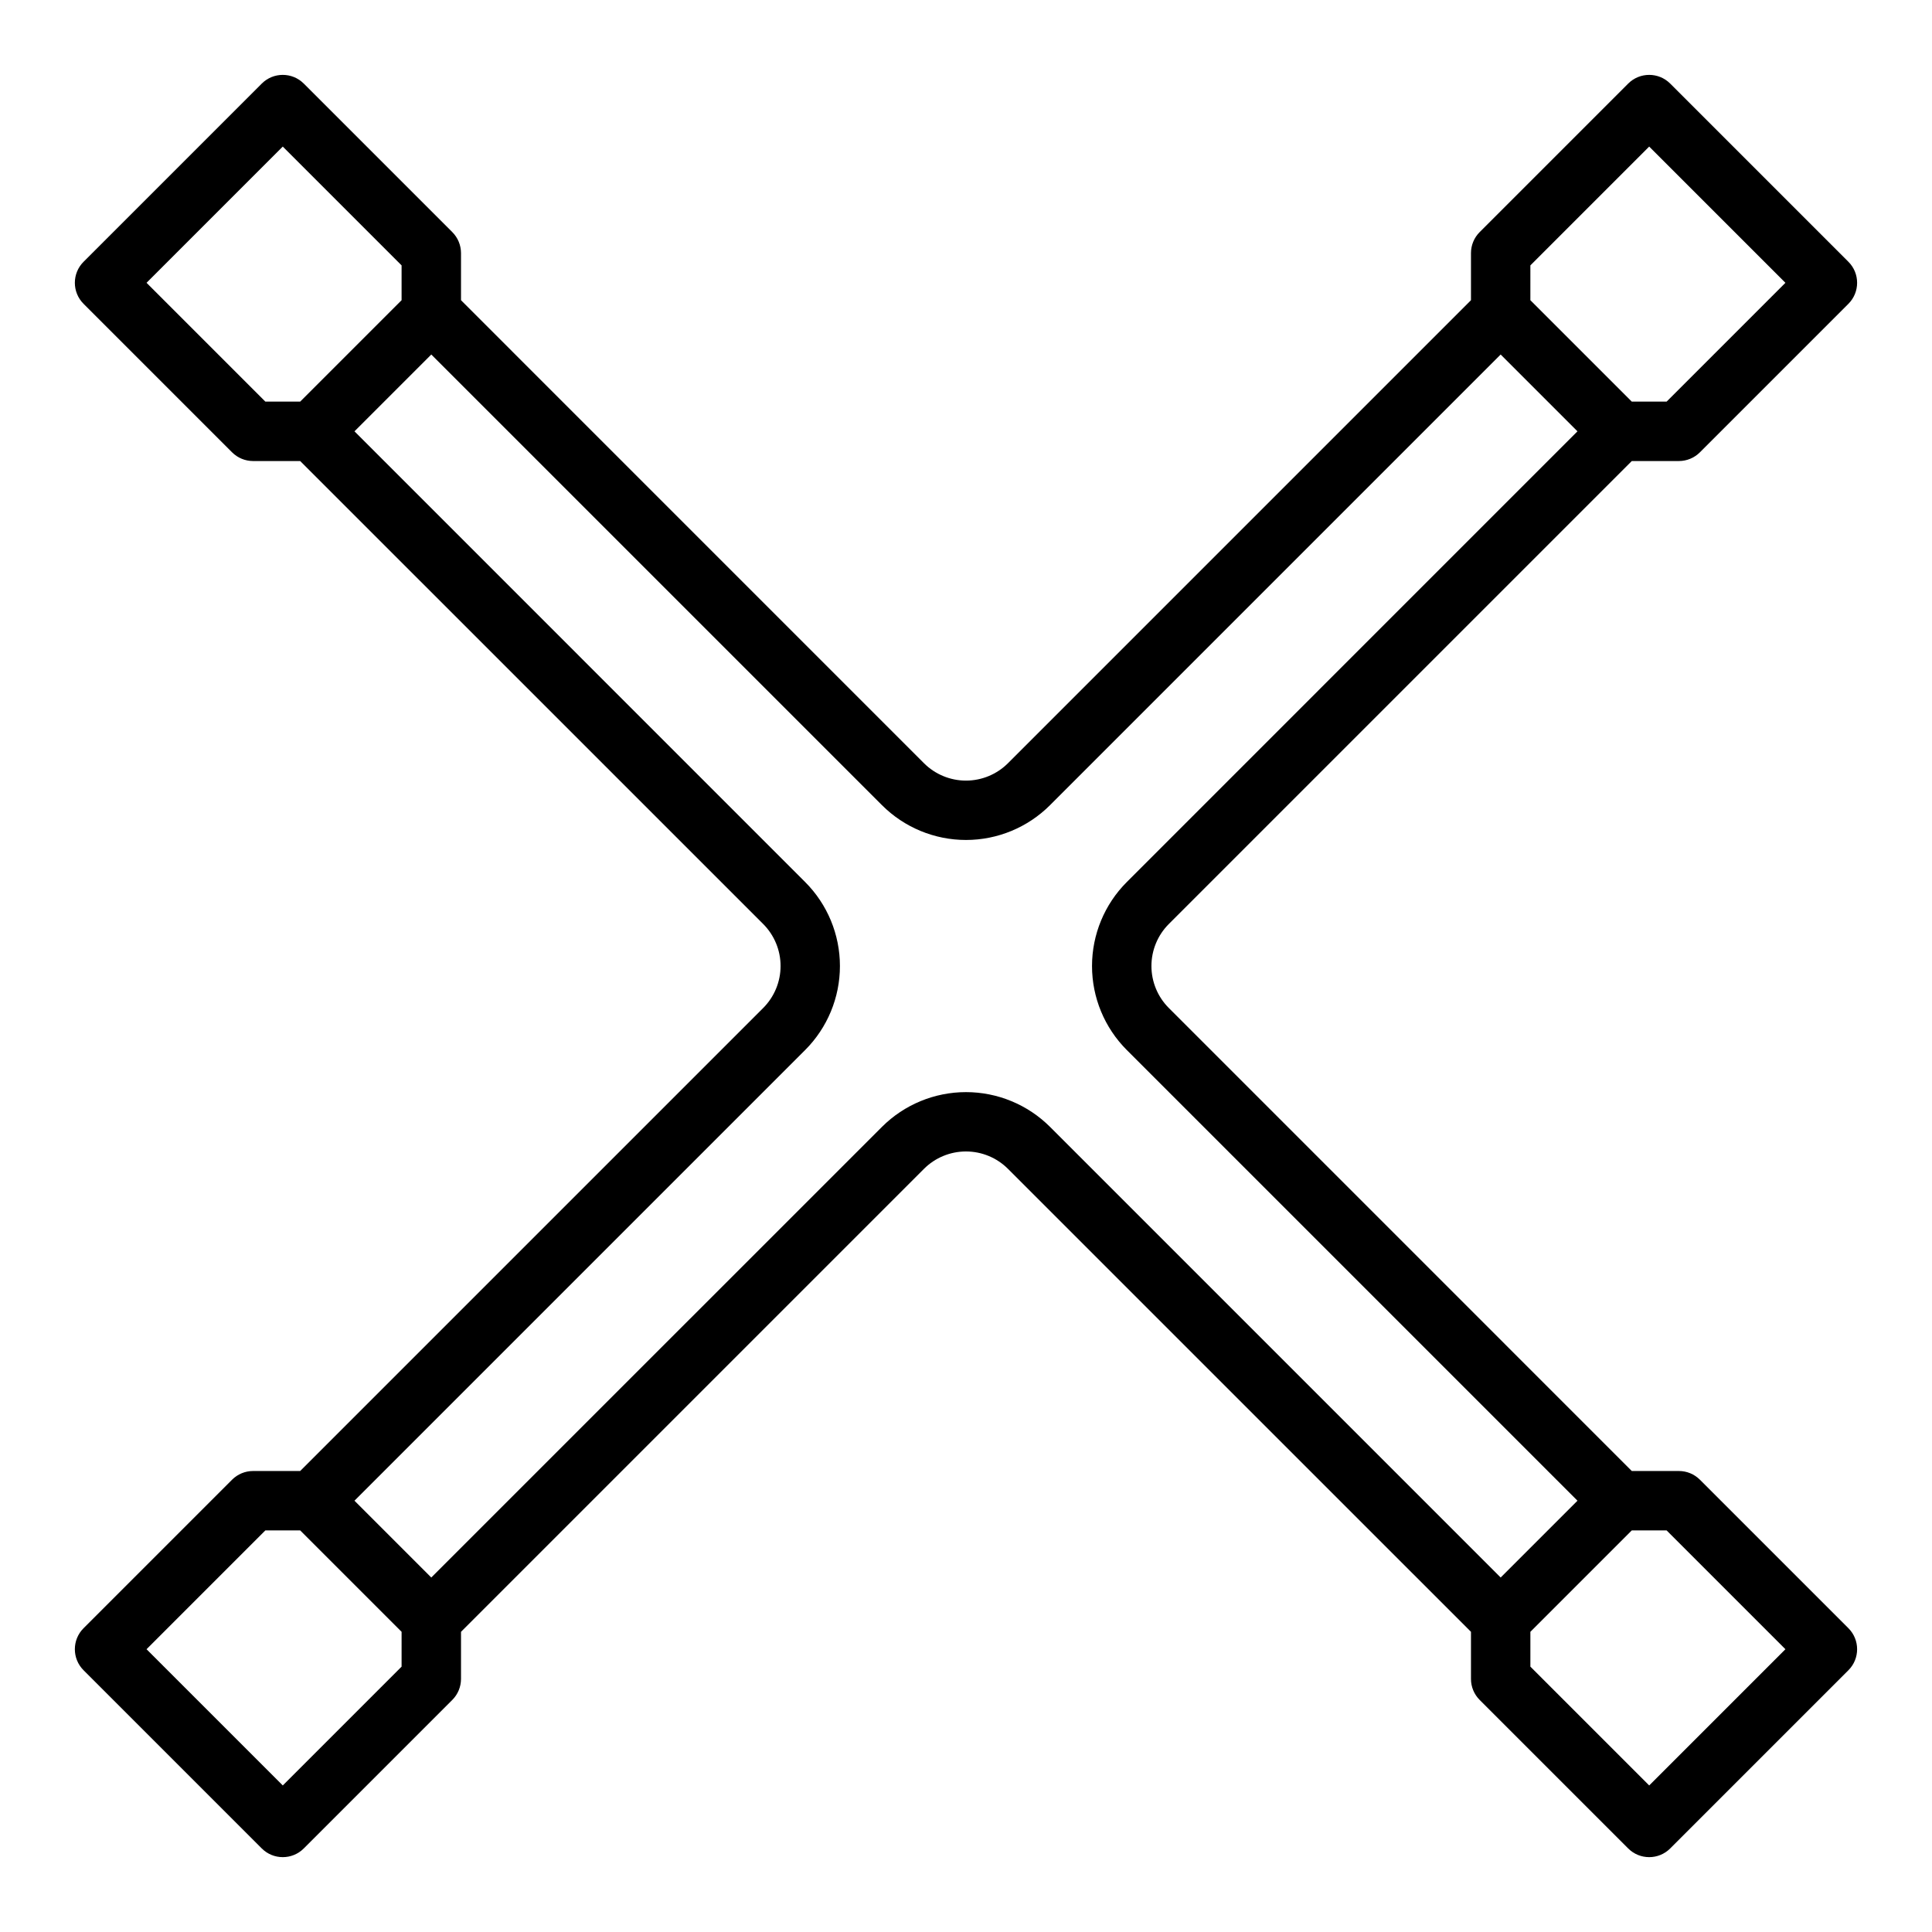
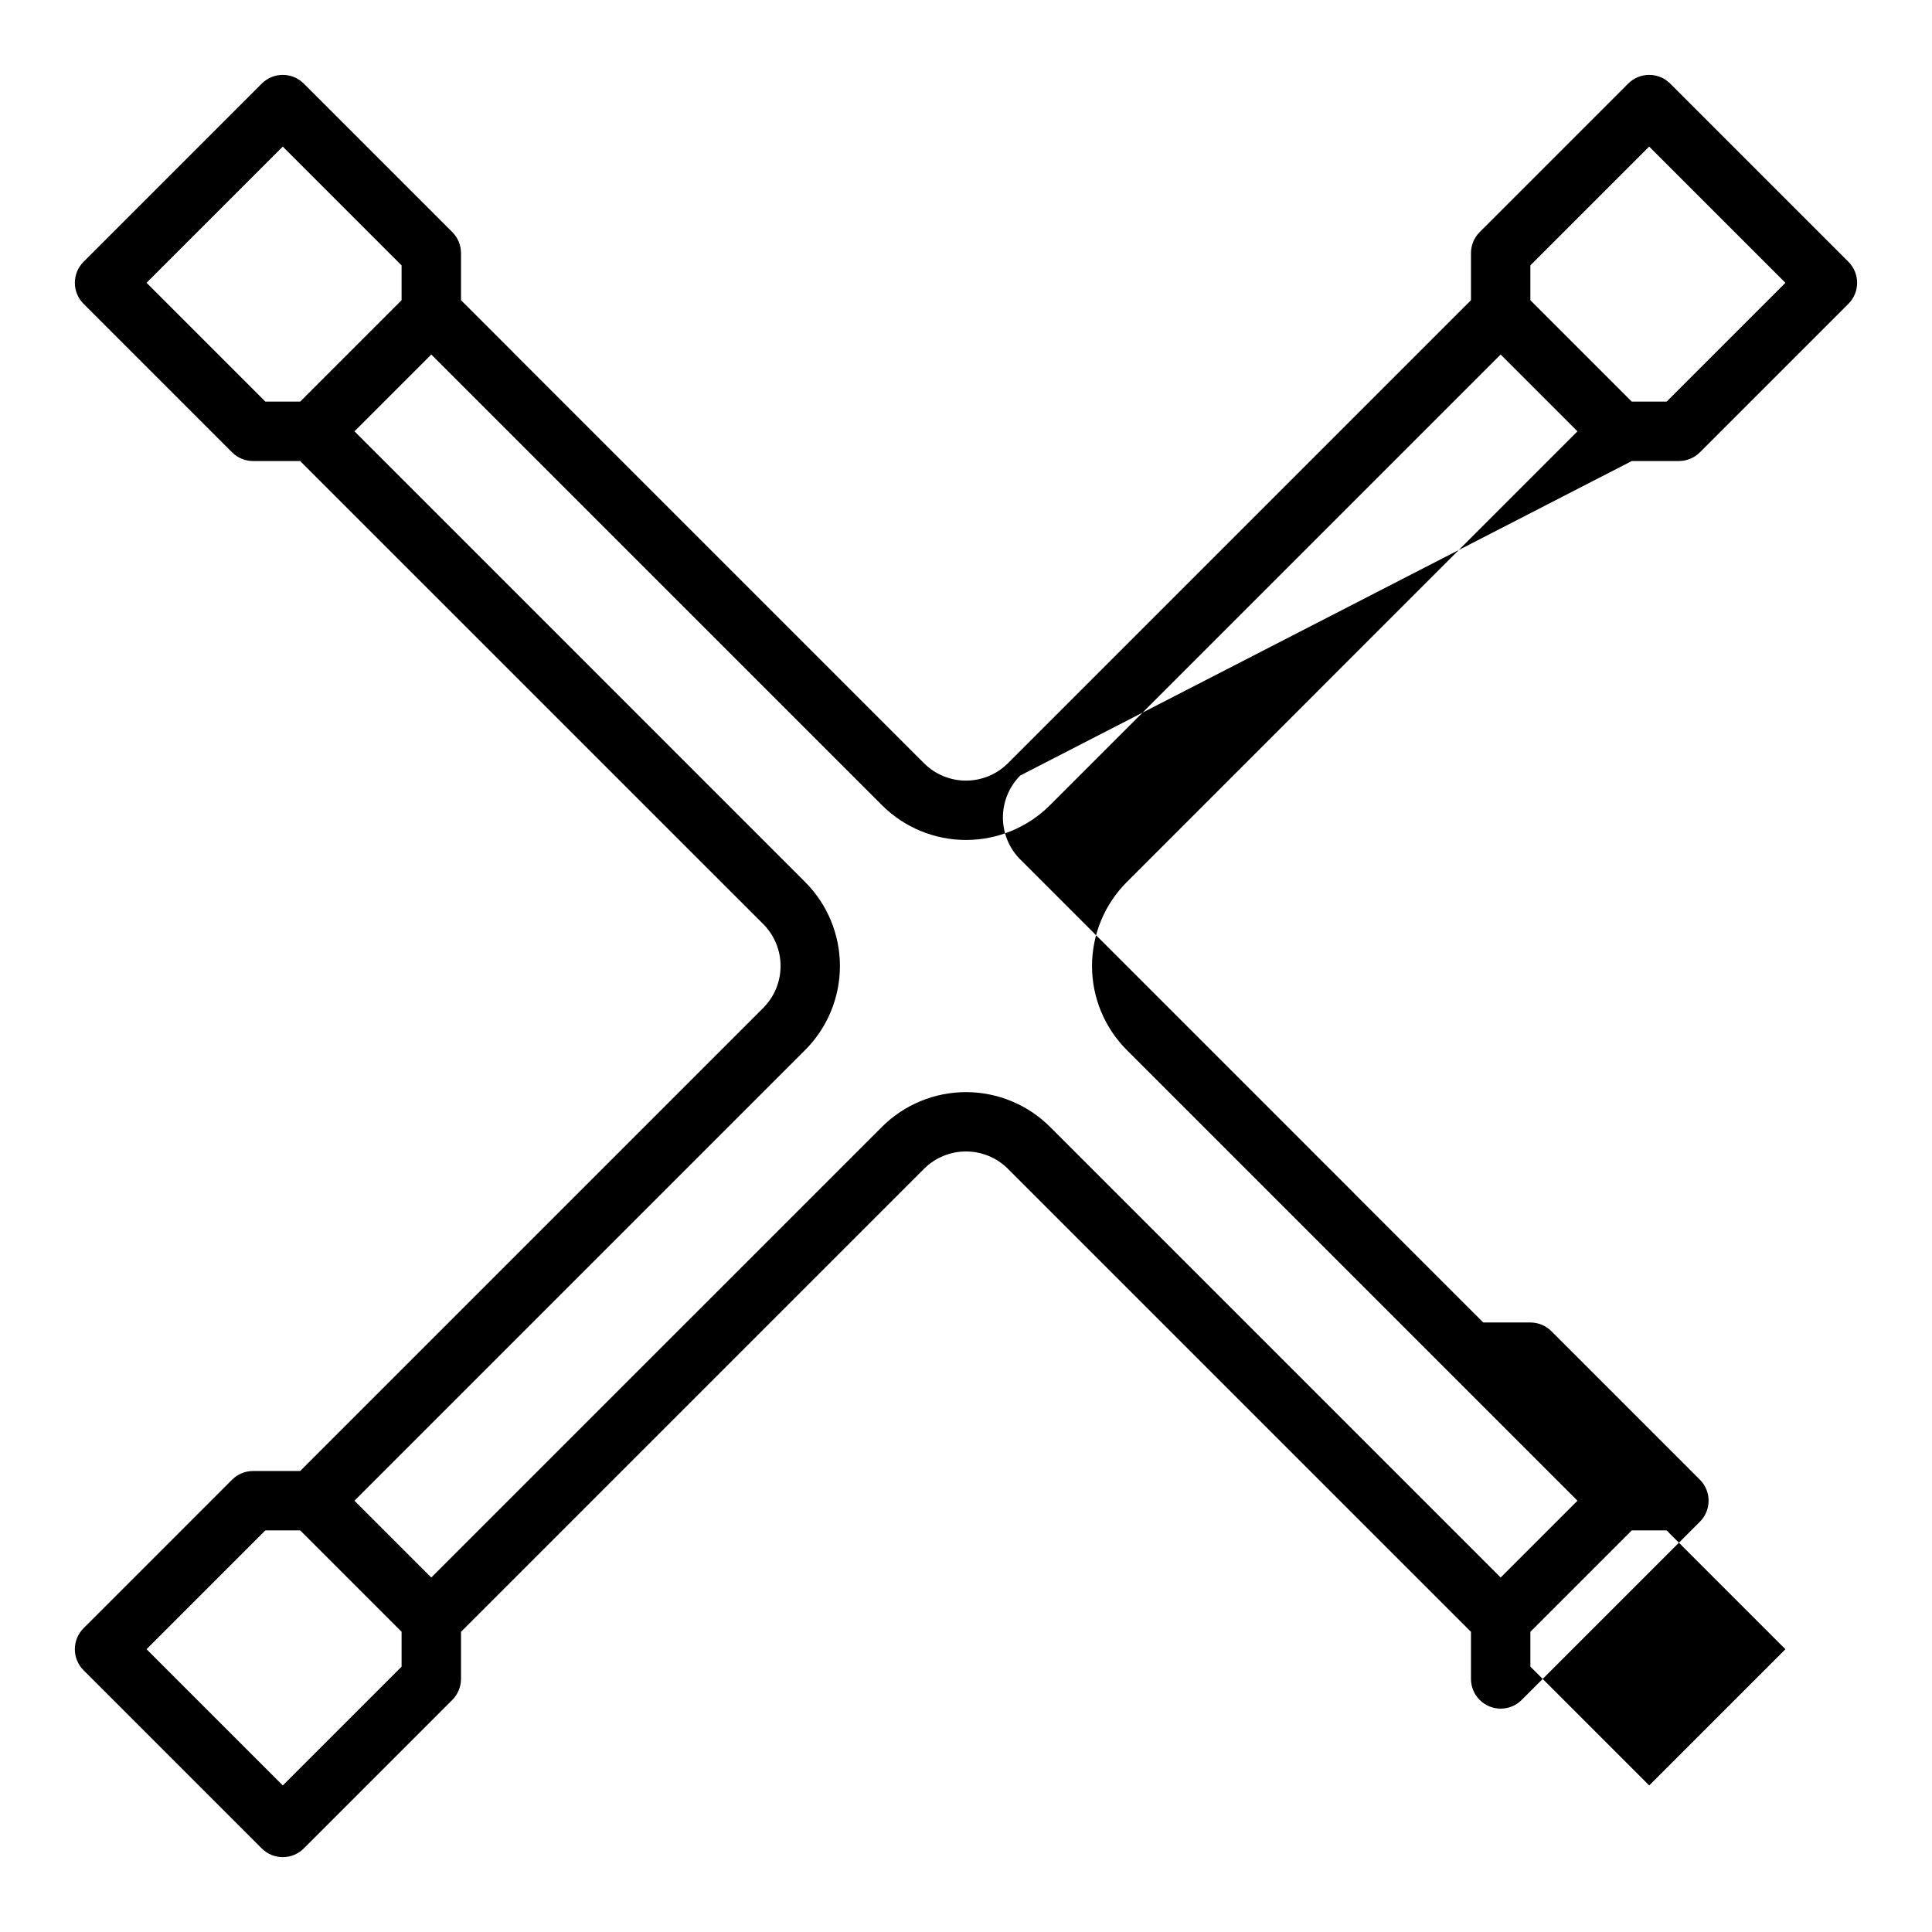
<svg xmlns="http://www.w3.org/2000/svg" fill="#000000" width="800px" height="800px" version="1.1" viewBox="144 144 512 512">
-   <path d="m576.44 266.18h12.484c2.09-0.004 4.09-0.832 5.566-2.309l39.359-39.359c3.074-3.074 3.074-8.059 0-11.133l-47.23-47.23c-3.074-3.074-8.059-3.074-11.133 0l-39.359 39.359c-1.477 1.477-2.305 3.477-2.305 5.566v12.484l-122.7 122.7c-2.953 2.949-6.957 4.609-11.129 4.609-4.176 0-8.18-1.66-11.133-4.609l-122.69-122.7v-12.484c-0.004-2.09-0.832-4.09-2.309-5.566l-39.359-39.359c-3.074-3.074-8.059-3.074-11.133 0l-47.23 47.23c-3.074 3.074-3.074 8.059 0 11.133l39.359 39.359c1.477 1.477 3.477 2.305 5.566 2.309h12.484l122.7 122.69c2.949 2.953 4.609 6.957 4.609 11.133 0 4.172-1.66 8.176-4.609 11.129l-122.7 122.7h-12.484c-2.09 0-4.09 0.828-5.566 2.305l-39.359 39.359c-3.074 3.074-3.074 8.059 0 11.133l47.23 47.23c3.074 3.074 8.059 3.074 11.133 0l39.359-39.359c1.477-1.477 2.305-3.477 2.309-5.566v-12.484l122.69-122.69c2.953-2.953 6.957-4.609 11.133-4.609 4.172 0 8.176 1.656 11.129 4.609l122.7 122.69v12.484c0 2.09 0.828 4.09 2.305 5.566l39.359 39.359c3.074 3.074 8.059 3.074 11.133 0l47.23-47.23c3.074-3.074 3.074-8.059 0-11.133l-39.359-39.359c-1.477-1.477-3.477-2.305-5.566-2.305h-12.484l-122.69-122.7c-2.953-2.953-4.609-6.957-4.609-11.129 0-4.176 1.656-8.18 4.609-11.133zm-26.875-51.848 31.488-31.488 36.102 36.102-31.488 31.488h-9.227l-26.875-26.875zm-366.73 4.613 36.102-36.102 31.488 31.488v9.227l-26.875 26.875h-9.227zm67.59 366.73-31.488 31.488-36.102-36.102 31.488-31.488h9.227l26.875 26.875zm366.73-4.613-36.102 36.102-31.488-31.488v-9.227l26.875-26.875h9.227zm-174.54-158.79 119.43 119.43-20.355 20.355-119.43-119.43c-5.91-5.894-13.918-9.203-22.262-9.203-8.348 0-16.355 3.309-22.262 9.203l-119.44 119.43-20.355-20.355 119.43-119.43c5.902-5.906 9.219-13.914 9.219-22.262 0-8.352-3.316-16.359-9.219-22.262l-119.43-119.44 20.355-20.355 119.44 119.43c5.902 5.902 13.91 9.219 22.262 9.219 8.348 0 16.355-3.316 22.262-9.219l119.43-119.43 20.355 20.355-119.43 119.44c-5.902 5.902-9.219 13.91-9.219 22.262 0 8.348 3.316 16.355 9.219 22.262z" />
+   <path d="m576.44 266.18h12.484c2.09-0.004 4.09-0.832 5.566-2.309l39.359-39.359c3.074-3.074 3.074-8.059 0-11.133l-47.23-47.23c-3.074-3.074-8.059-3.074-11.133 0l-39.359 39.359c-1.477 1.477-2.305 3.477-2.305 5.566v12.484l-122.7 122.7c-2.953 2.949-6.957 4.609-11.129 4.609-4.176 0-8.18-1.66-11.133-4.609l-122.69-122.7v-12.484c-0.004-2.09-0.832-4.09-2.309-5.566l-39.359-39.359c-3.074-3.074-8.059-3.074-11.133 0l-47.23 47.23c-3.074 3.074-3.074 8.059 0 11.133l39.359 39.359c1.477 1.477 3.477 2.305 5.566 2.309h12.484l122.7 122.69c2.949 2.953 4.609 6.957 4.609 11.133 0 4.172-1.66 8.176-4.609 11.129l-122.7 122.7h-12.484c-2.09 0-4.09 0.828-5.566 2.305l-39.359 39.359c-3.074 3.074-3.074 8.059 0 11.133l47.23 47.23c3.074 3.074 8.059 3.074 11.133 0l39.359-39.359c1.477-1.477 2.305-3.477 2.309-5.566v-12.484l122.69-122.69c2.953-2.953 6.957-4.609 11.133-4.609 4.172 0 8.176 1.656 11.129 4.609l122.7 122.69v12.484c0 2.09 0.828 4.09 2.305 5.566c3.074 3.074 8.059 3.074 11.133 0l47.23-47.23c3.074-3.074 3.074-8.059 0-11.133l-39.359-39.359c-1.477-1.477-3.477-2.305-5.566-2.305h-12.484l-122.69-122.7c-2.953-2.953-4.609-6.957-4.609-11.129 0-4.176 1.656-8.18 4.609-11.133zm-26.875-51.848 31.488-31.488 36.102 36.102-31.488 31.488h-9.227l-26.875-26.875zm-366.73 4.613 36.102-36.102 31.488 31.488v9.227l-26.875 26.875h-9.227zm67.59 366.73-31.488 31.488-36.102-36.102 31.488-31.488h9.227l26.875 26.875zm366.73-4.613-36.102 36.102-31.488-31.488v-9.227l26.875-26.875h9.227zm-174.54-158.79 119.43 119.43-20.355 20.355-119.43-119.43c-5.91-5.894-13.918-9.203-22.262-9.203-8.348 0-16.355 3.309-22.262 9.203l-119.44 119.43-20.355-20.355 119.43-119.43c5.902-5.906 9.219-13.914 9.219-22.262 0-8.352-3.316-16.359-9.219-22.262l-119.43-119.44 20.355-20.355 119.44 119.43c5.902 5.902 13.91 9.219 22.262 9.219 8.348 0 16.355-3.316 22.262-9.219l119.43-119.43 20.355 20.355-119.43 119.44c-5.902 5.902-9.219 13.91-9.219 22.262 0 8.348 3.316 16.355 9.219 22.262z" />
</svg>